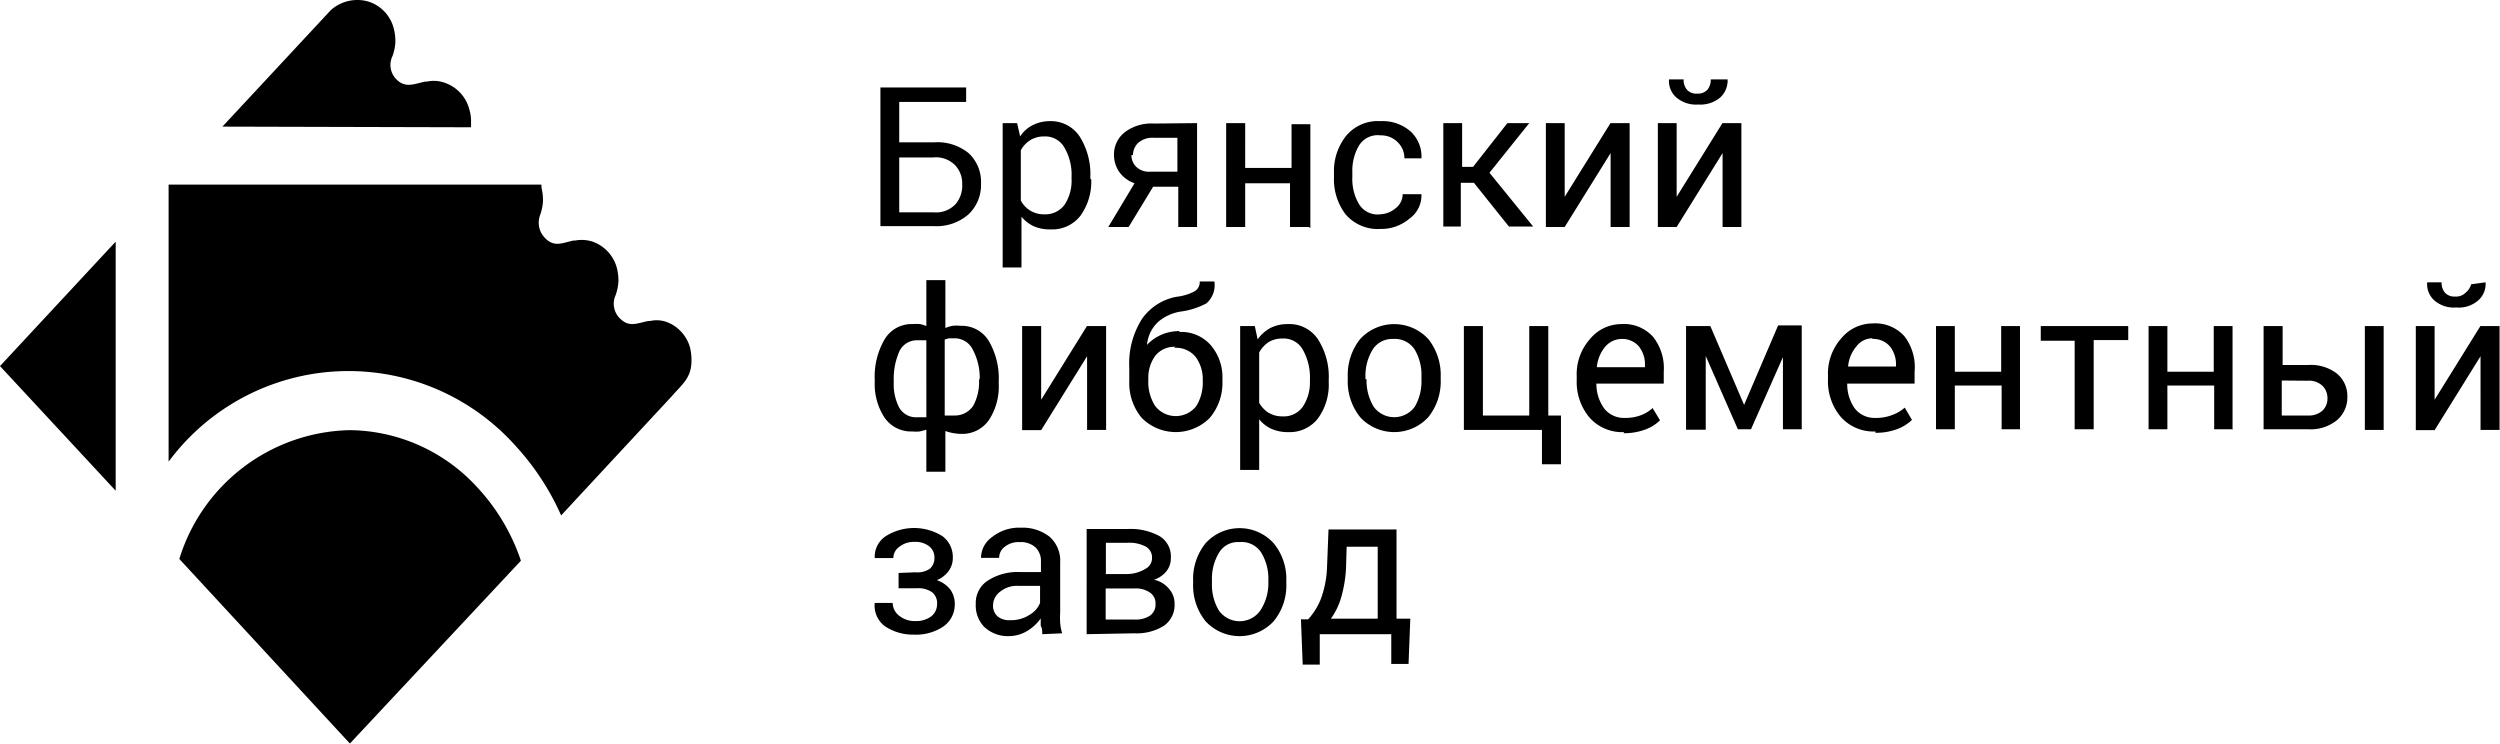
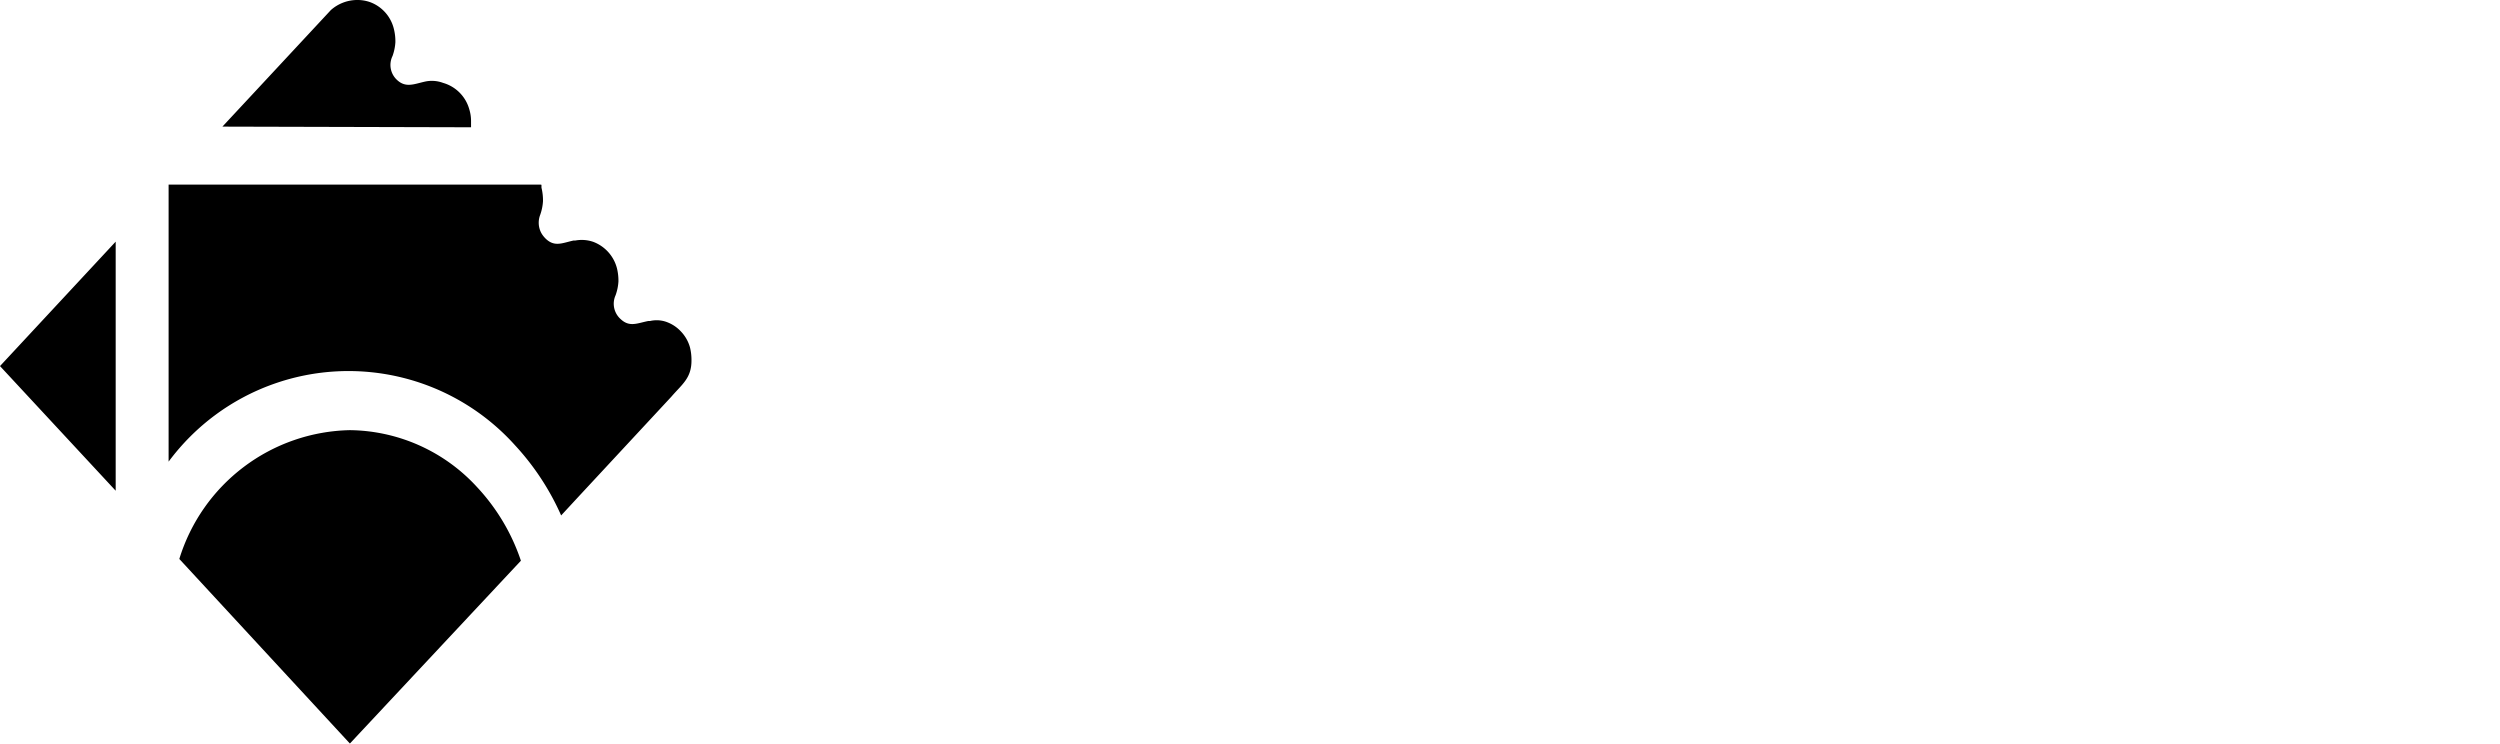
<svg xmlns="http://www.w3.org/2000/svg" id="Слой_1" data-name="Слой 1" viewBox="0 0 114.32 34.02">
  <defs>
    <style>.cls-1{fill-rule:evenodd;}</style>
  </defs>
-   <path class="cls-1" d="M0,16.74l5.29-5.69V22.44L0,16.74ZM10.17,5.79l1.49-1.6h0L15.13.46A1.83,1.83,0,0,1,16.29,0a1.76,1.76,0,0,1,.64.1A1.74,1.74,0,0,1,18,1.28a2.34,2.34,0,0,1,.08.65,2.26,2.26,0,0,1-.13.63.93.93,0,0,0,.21,1.1c.4.37.78.18,1.28.07l.09,0a1.47,1.47,0,0,1,.82.06A1.74,1.74,0,0,1,21.46,5a1.81,1.81,0,0,1,.08.54v.28ZM24.76,8.45s0,.09,0,.13a2.45,2.45,0,0,1,.07.62,2.26,2.26,0,0,1-.13.63,1,1,0,0,0,0,.71.94.94,0,0,0,.12.22,1.22,1.22,0,0,0,.15.17c.4.37.75.18,1.25.07l.08,0a1.62,1.62,0,0,1,.83.06,1.76,1.76,0,0,1,1.08,1.2v0a2.38,2.38,0,0,1,.07.61,2.26,2.26,0,0,1-.13.63.94.94,0,0,0,.24,1.1c.4.37.75.18,1.25.08l.08,0a1.34,1.34,0,0,1,.83.07,1.65,1.65,0,0,1,.58.4l0,0a1.72,1.72,0,0,1,.42.73,2.38,2.38,0,0,1,.07.61c0,.81-.44,1.09-.92,1.65l0,0-4.3,4.63-.74.8a11.68,11.68,0,0,0-2.11-3.21,10.24,10.24,0,0,0-15.84.75V8.44h17Zm-.94,17.19a9.21,9.21,0,0,0-2-3.36A8,8,0,0,0,16,19.67a8.34,8.34,0,0,0-7.8,5.89L16,34Z" />
-   <path class="cls-1" d="M44.18,4.66H41.12V6.51H42.7A2.26,2.26,0,0,1,44.29,7a1.79,1.79,0,0,1,.57,1.39,1.85,1.85,0,0,1-.57,1.41,2.22,2.22,0,0,1-1.59.54H40.26V4h3.92v.68ZM41.12,7.2V9.71H42.7a1.22,1.22,0,0,0,1-.38A1.31,1.31,0,0,0,44,8.42a1.21,1.21,0,0,0-.33-.87,1.23,1.23,0,0,0-1-.35Zm8.78,1a2.66,2.66,0,0,1-.49,1.66,1.63,1.63,0,0,1-1.36.63,1.86,1.86,0,0,1-.77-.14,1.62,1.62,0,0,1-.57-.44v2.32h-.86V5.63h.66l.14.61a1.45,1.45,0,0,1,.58-.52A1.73,1.73,0,0,1,48,5.54a1.58,1.58,0,0,1,1.37.7,3.24,3.24,0,0,1,.49,1.85v.09ZM49,8.09a2.45,2.45,0,0,0-.32-1.33,1,1,0,0,0-.93-.52,1.17,1.17,0,0,0-.64.17,1.27,1.27,0,0,0-.43.46v2.3a1.19,1.19,0,0,0,.43.46,1.17,1.17,0,0,0,.64.17,1.09,1.09,0,0,0,.94-.45A2,2,0,0,0,49,8.18V8.09Zm5.74-2.46v4.75h-.86V8.54H52.73l-1.12,1.84h-.93l1.2-2a1.43,1.43,0,0,1-.7-.52,1.38,1.38,0,0,1-.24-.81,1.29,1.29,0,0,1,.49-1,2,2,0,0,1,1.33-.4Zm-3,1.46a.73.73,0,0,0,.22.54.83.83,0,0,0,.64.22h1.24V6.3H52.76a1,1,0,0,0-.71.23.77.77,0,0,0-.24.56Zm8.11,3.29h-.86v-2H56.94v2h-.87V5.63h.87V7.68h2.12v-2h.86v4.75Zm3.2-.58a1.16,1.16,0,0,0,.76-.27.81.81,0,0,0,.33-.65H65v0A1.31,1.31,0,0,1,64.45,10a2,2,0,0,1-1.33.47,1.94,1.94,0,0,1-1.59-.67A2.64,2.64,0,0,1,61,8.1V7.91a2.58,2.58,0,0,1,.55-1.69,1.88,1.88,0,0,1,1.58-.68A1.93,1.93,0,0,1,64.49,6,1.55,1.55,0,0,1,65,7.24v0h-.78a1,1,0,0,0-.31-.74,1.06,1.06,0,0,0-.78-.31,1,1,0,0,0-1,.49,2.27,2.27,0,0,0-.29,1.2V8.1a2.26,2.26,0,0,0,.29,1.21,1,1,0,0,0,1,.49Zm4.32-1.44h-.57v2H66V5.63h.86v2h.5l1.57-2h1v0L68.11,7.9l2,2.46v0H69l-1.6-2Zm6.28-2.73h.87v4.75h-.87V7h0l-2.1,3.38h-.86V5.63h.86V9h0l2.1-3.38Zm5.12,0h.86v4.75h-.86V7h0l-2.1,3.38h-.86V5.63h.86V9h0l2.1-3.38Zm.23-2v0a1.05,1.05,0,0,1-.34.83,1.41,1.41,0,0,1-1,.32,1.39,1.39,0,0,1-1-.32,1,1,0,0,1-.34-.83v0h.67a.67.67,0,0,0,.15.47.56.56,0,0,0,.47.18.58.58,0,0,0,.47-.18.72.72,0,0,0,.15-.47ZM40,17.38a3.39,3.39,0,0,1,.45-1.86,1.43,1.43,0,0,1,1.28-.7,1.87,1.87,0,0,1,.34,0,1.4,1.4,0,0,1,.29.09V12.81h.87V15a1.5,1.5,0,0,1,.32-.1,1.58,1.58,0,0,1,.38,0,1.44,1.44,0,0,1,1.29.7,3.39,3.39,0,0,1,.45,1.86v.09a2.79,2.79,0,0,1-.45,1.66,1.48,1.48,0,0,1-1.28.63,2.25,2.25,0,0,1-.71-.13v1.86h-.87V19.65l-.3.08a1.79,1.79,0,0,1-.34,0,1.47,1.47,0,0,1-1.27-.63A2.79,2.79,0,0,1,40,17.47v-.09Zm4.8,0A2.76,2.76,0,0,0,44.49,16a.92.92,0,0,0-.85-.53l-.24,0a1.17,1.17,0,0,0-.2.06V19l.2,0,.25,0a1,1,0,0,0,.85-.44,2.25,2.25,0,0,0,.27-1.17v-.09Zm-3.93.09a2.31,2.31,0,0,0,.25,1.17.88.88,0,0,0,.82.44l.23,0,.19,0V15.56l-.19,0-.22,0a.88.88,0,0,0-.83.52,3.12,3.12,0,0,0-.25,1.36v.09Zm8.84-2.56h.87v4.75h-.87V16.29h0l-2.1,3.38h-.87V14.91h.87v3.37h0l2.1-3.38Zm4.22.27a1.79,1.79,0,0,1,1.44.61,2.25,2.25,0,0,1,.53,1.54v.1a2.48,2.48,0,0,1-.58,1.68,2.19,2.19,0,0,1-3.11,0,2.48,2.48,0,0,1-.57-1.68v-.61a3.8,3.8,0,0,1,.59-2.25,2.47,2.47,0,0,1,1.58-1,2.31,2.31,0,0,0,.8-.24.48.48,0,0,0,.25-.46h.67v0a1.1,1.1,0,0,1-.36,1,3.45,3.45,0,0,1-1.2.38,2.11,2.11,0,0,0-1,.46,1.63,1.63,0,0,0-.52,1.06l0,0a2,2,0,0,1,.65-.46,2.09,2.09,0,0,1,.83-.17Zm-.17.68a1.11,1.11,0,0,0-.94.42,1.7,1.7,0,0,0-.31,1v.1a2.05,2.05,0,0,0,.31,1.18,1.19,1.19,0,0,0,1.89,0A2.05,2.05,0,0,0,55,17.43v-.1a1.7,1.7,0,0,0-.32-1,1.14,1.14,0,0,0-1-.42Zm7,1.61a2.62,2.62,0,0,1-.49,1.66,1.63,1.63,0,0,1-1.36.63,1.86,1.86,0,0,1-.77-.15,1.5,1.5,0,0,1-.56-.44v2.32h-.87V14.91h.67l.13.61a1.69,1.69,0,0,1,.58-.52,1.73,1.73,0,0,1,.81-.18,1.56,1.56,0,0,1,1.37.7,3.17,3.17,0,0,1,.49,1.86v.09Zm-.86-.09A2.58,2.58,0,0,0,59.58,16a1,1,0,0,0-.94-.52,1.2,1.2,0,0,0-.64.17,1.37,1.37,0,0,0-.42.47v2.3a1.3,1.3,0,0,0,.42.45,1.23,1.23,0,0,0,.65.17,1.06,1.06,0,0,0,.93-.45,2,2,0,0,0,.32-1.16v-.09Zm1.73-.14a2.64,2.64,0,0,1,.57-1.74,2.12,2.12,0,0,1,3.11,0,2.64,2.64,0,0,1,.57,1.74v.1a2.6,2.6,0,0,1-.57,1.74,2.12,2.12,0,0,1-3.11,0,2.62,2.62,0,0,1-.57-1.74v-.1Zm.86.1a2.3,2.3,0,0,0,.32,1.25,1.16,1.16,0,0,0,1.89,0A2.3,2.3,0,0,0,65,17.34v-.1A2.28,2.28,0,0,0,64.7,16a1.08,1.08,0,0,0-1-.5,1.05,1.05,0,0,0-.94.5,2.28,2.28,0,0,0-.32,1.24v.1Zm4.45-2.43h.87V19h2.12V14.91h.87V19h.58v2.23h-.87V19.66H66.94V14.91Zm7.33,4.85a2,2,0,0,1-1.58-.66,2.53,2.53,0,0,1-.59-1.72v-.19a2.41,2.41,0,0,1,.61-1.69,1.86,1.86,0,0,1,1.43-.68,1.79,1.79,0,0,1,1.45.58A2.31,2.31,0,0,1,76.08,17v.54H73l0,0a1.92,1.92,0,0,0,.35,1.13,1.14,1.14,0,0,0,.94.44A2,2,0,0,0,75,19a1.63,1.63,0,0,0,.57-.34l.34.56a1.92,1.92,0,0,1-.67.42,2.77,2.77,0,0,1-1,.17Zm-.13-4.26a1,1,0,0,0-.75.37,1.7,1.7,0,0,0-.37.92v0h2.2V16.7a1.31,1.31,0,0,0-.27-.85,1,1,0,0,0-.81-.35Zm5.62,3h0l1.55-3.62h1.08v4.75h-.86v-3.3h0l-1.46,3.3h-.6L78,16.28h0v3.37H77.1V14.91h1.11l1.55,3.62Zm6,1.23a2,2,0,0,1-1.58-.66,2.53,2.53,0,0,1-.59-1.72v-.19a2.41,2.41,0,0,1,.61-1.69,1.86,1.86,0,0,1,1.43-.68,1.79,1.79,0,0,1,1.45.58A2.31,2.31,0,0,1,87.55,17v.54H84.47v0a1.92,1.92,0,0,0,.34,1.13,1.14,1.14,0,0,0,.94.44,2,2,0,0,0,.77-.13,1.77,1.77,0,0,0,.58-.34l.33.56a1.92,1.92,0,0,1-.67.42,2.73,2.73,0,0,1-1,.17Zm-.13-4.26a.91.91,0,0,0-.74.37,1.63,1.63,0,0,0-.38.92v0h2.19V16.7a1.31,1.31,0,0,0-.27-.85,1,1,0,0,0-.81-.35Zm6.76,4.16h-.86v-2H89.39v2h-.86V14.91h.86V17h2.12V14.91h.86v4.75Zm4.93-4.08H95.74v4.08h-.87V15.58H93.32v-.67h4v.67Zm4.79,4.08h-.86v-2H99.11v2h-.86V14.91h.86V17h2.12V14.91h.86v4.75Zm2.27-2.94h1.18a1.94,1.94,0,0,1,1.31.4,1.33,1.33,0,0,1,.47,1.05,1.37,1.37,0,0,1-.47,1.07,1.91,1.91,0,0,1-1.31.42h-2.05V14.91h.87v1.81ZM109,19.66h-.86V14.91H109v4.75Zm-4.66-2.26V19h1.18a.94.94,0,0,0,.69-.23.75.75,0,0,0,.22-.56.79.79,0,0,0-.22-.56.9.9,0,0,0-.69-.24Zm9.09-2.49h.87v4.75h-.87V16.29h0l-2.1,3.38h-.86V14.91h.86v3.37h0l2.1-3.38Zm.23-2v0a1,1,0,0,1-.34.83,1.34,1.34,0,0,1-1,.32,1.36,1.36,0,0,1-1-.32,1,1,0,0,1-.33-.83v0h.66a.7.7,0,0,0,.15.47.58.58,0,0,0,.47.18.6.6,0,0,0,.48-.18A.72.72,0,0,0,113,13ZM41.87,26.17a1,1,0,0,0,.66-.17.66.66,0,0,0,.2-.51.64.64,0,0,0-.23-.5,1,1,0,0,0-.68-.21,1.06,1.06,0,0,0-.69.22.64.64,0,0,0-.28.52H40v0a1.13,1.13,0,0,1,.5-1,2.44,2.44,0,0,1,2.6,0,1.19,1.19,0,0,1,.47,1,1,1,0,0,1-.19.59,1.27,1.27,0,0,1-.54.42,1.33,1.33,0,0,1,.61.42,1.13,1.13,0,0,1,.21.69,1.22,1.22,0,0,1-.51,1,2.23,2.23,0,0,1-1.35.38,2.31,2.31,0,0,1-1.33-.38A1.17,1.17,0,0,1,40,27.57v0h.82a.75.75,0,0,0,.29.58,1.13,1.13,0,0,0,.75.25,1.15,1.15,0,0,0,.73-.22.7.7,0,0,0,.26-.54.64.64,0,0,0-.23-.56,1.12,1.12,0,0,0-.71-.18h-.82v-.7ZM47.66,29c0-.15,0-.27-.07-.38l0-.34a2.07,2.07,0,0,1-.63.58,1.65,1.65,0,0,1-.83.23A1.58,1.58,0,0,1,45,28.66a1.42,1.42,0,0,1-.38-1.05,1.21,1.21,0,0,1,.55-1.06,2.51,2.51,0,0,1,1.49-.39h.94v-.47a.86.86,0,0,0-.25-.66,1,1,0,0,0-.72-.24,1,1,0,0,0-.68.21.62.62,0,0,0-.26.51h-.83v0a1.17,1.17,0,0,1,.49-.94,2,2,0,0,1,1.34-.44,2,2,0,0,1,1.3.41,1.46,1.46,0,0,1,.49,1.19V28a3.91,3.91,0,0,0,0,.49,2.44,2.44,0,0,0,.09.47Zm-1.44-.64a1.53,1.53,0,0,0,.85-.24,1.1,1.1,0,0,0,.49-.55v-.78h-1a1.22,1.22,0,0,0-.83.27.78.78,0,0,0-.32.62.65.65,0,0,0,.2.5.84.84,0,0,0,.58.18Zm3.47.64V24.19h1.88a2.75,2.75,0,0,1,1.46.33,1.08,1.08,0,0,1,.51,1,.94.94,0,0,1-.2.6,1.21,1.21,0,0,1-.57.39,1.21,1.21,0,0,1,.69.42,1,1,0,0,1,.25.68,1.15,1.15,0,0,1-.48,1,2.34,2.34,0,0,1-1.36.35Zm.87-2.09v1.42h1.31a1.19,1.19,0,0,0,.72-.18.62.62,0,0,0,.25-.53.59.59,0,0,0-.25-.52,1.13,1.13,0,0,0-.72-.19Zm0-.66h1A1.67,1.67,0,0,0,52.4,26a.55.55,0,0,0,.28-.5.56.56,0,0,0-.28-.5,1.57,1.57,0,0,0-.83-.18h-1V26.2Zm4,.33a2.6,2.6,0,0,1,.57-1.74,2.1,2.1,0,0,1,3.11,0,2.56,2.56,0,0,1,.58,1.74v.09a2.56,2.56,0,0,1-.58,1.74,2.12,2.12,0,0,1-3.11,0,2.6,2.6,0,0,1-.57-1.74v-.09Zm.86.09a2.27,2.27,0,0,0,.32,1.25,1.16,1.16,0,0,0,1.89,0A2.27,2.27,0,0,0,58,26.62v-.09a2.3,2.3,0,0,0-.32-1.25,1.06,1.06,0,0,0-1-.49,1,1,0,0,0-.94.49,2.3,2.3,0,0,0-.32,1.25v.09Zm4.4,1.65a3.11,3.11,0,0,0,.56-.88A4.59,4.59,0,0,0,60.68,26l.07-1.79h3.11v4.08h.63l-.08,2.07h-.79V29H60.35v1.39h-.78l-.08-2.07ZM61.55,26a5.9,5.9,0,0,1-.23,1.35,3.17,3.17,0,0,1-.46.94H63V25H61.58Z" />
+   <path class="cls-1" d="M0,16.74l5.29-5.69V22.44L0,16.74ZM10.17,5.79l1.49-1.6h0L15.13.46A1.83,1.83,0,0,1,16.29,0a1.76,1.76,0,0,1,.64.1A1.74,1.74,0,0,1,18,1.28a2.34,2.34,0,0,1,.08.65,2.26,2.26,0,0,1-.13.63.93.93,0,0,0,.21,1.1c.4.37.78.18,1.28.07a1.47,1.47,0,0,1,.82.06A1.74,1.74,0,0,1,21.46,5a1.81,1.81,0,0,1,.08.54v.28ZM24.76,8.45s0,.09,0,.13a2.45,2.45,0,0,1,.07.62,2.26,2.26,0,0,1-.13.63,1,1,0,0,0,0,.71.94.94,0,0,0,.12.22,1.22,1.22,0,0,0,.15.17c.4.37.75.18,1.25.07l.08,0a1.62,1.62,0,0,1,.83.06,1.76,1.76,0,0,1,1.08,1.2v0a2.38,2.38,0,0,1,.07.61,2.26,2.26,0,0,1-.13.63.94.94,0,0,0,.24,1.1c.4.37.75.18,1.25.08l.08,0a1.34,1.34,0,0,1,.83.07,1.65,1.65,0,0,1,.58.4l0,0a1.72,1.72,0,0,1,.42.73,2.38,2.38,0,0,1,.07.61c0,.81-.44,1.09-.92,1.65l0,0-4.3,4.63-.74.8a11.68,11.68,0,0,0-2.11-3.21,10.24,10.24,0,0,0-15.84.75V8.44h17Zm-.94,17.19a9.21,9.21,0,0,0-2-3.36A8,8,0,0,0,16,19.67a8.34,8.34,0,0,0-7.8,5.89L16,34Z" />
</svg>